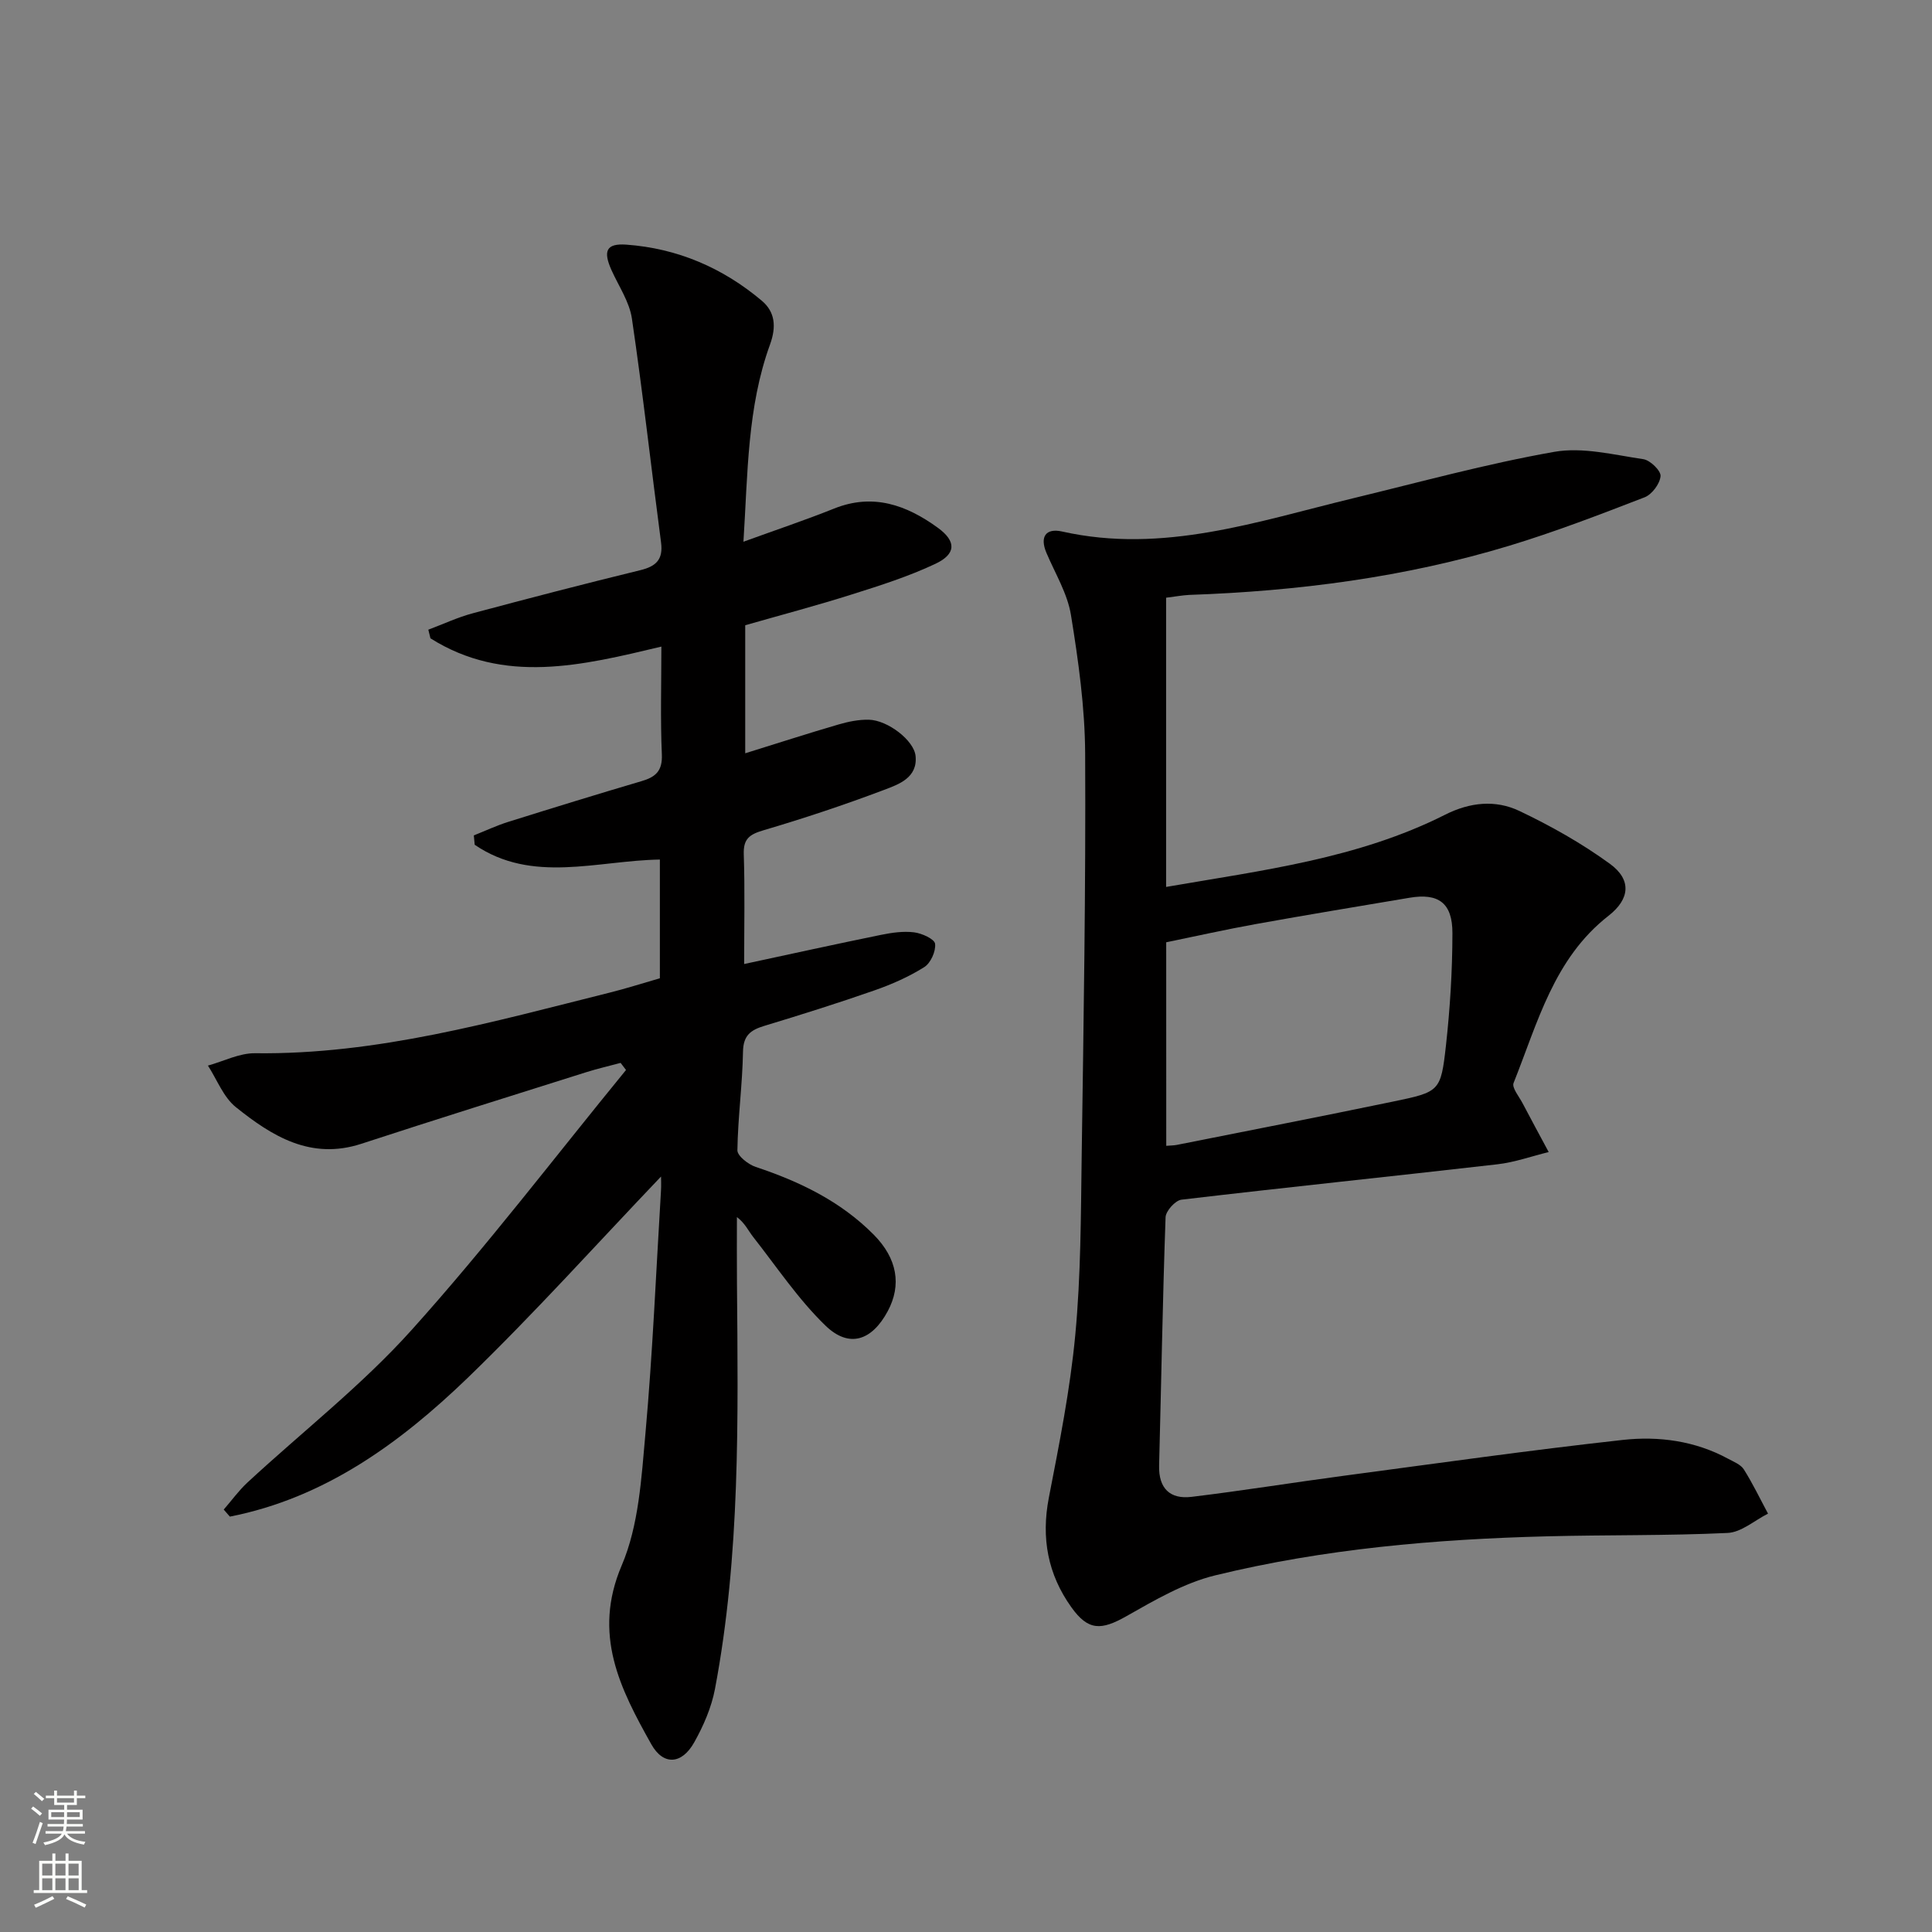
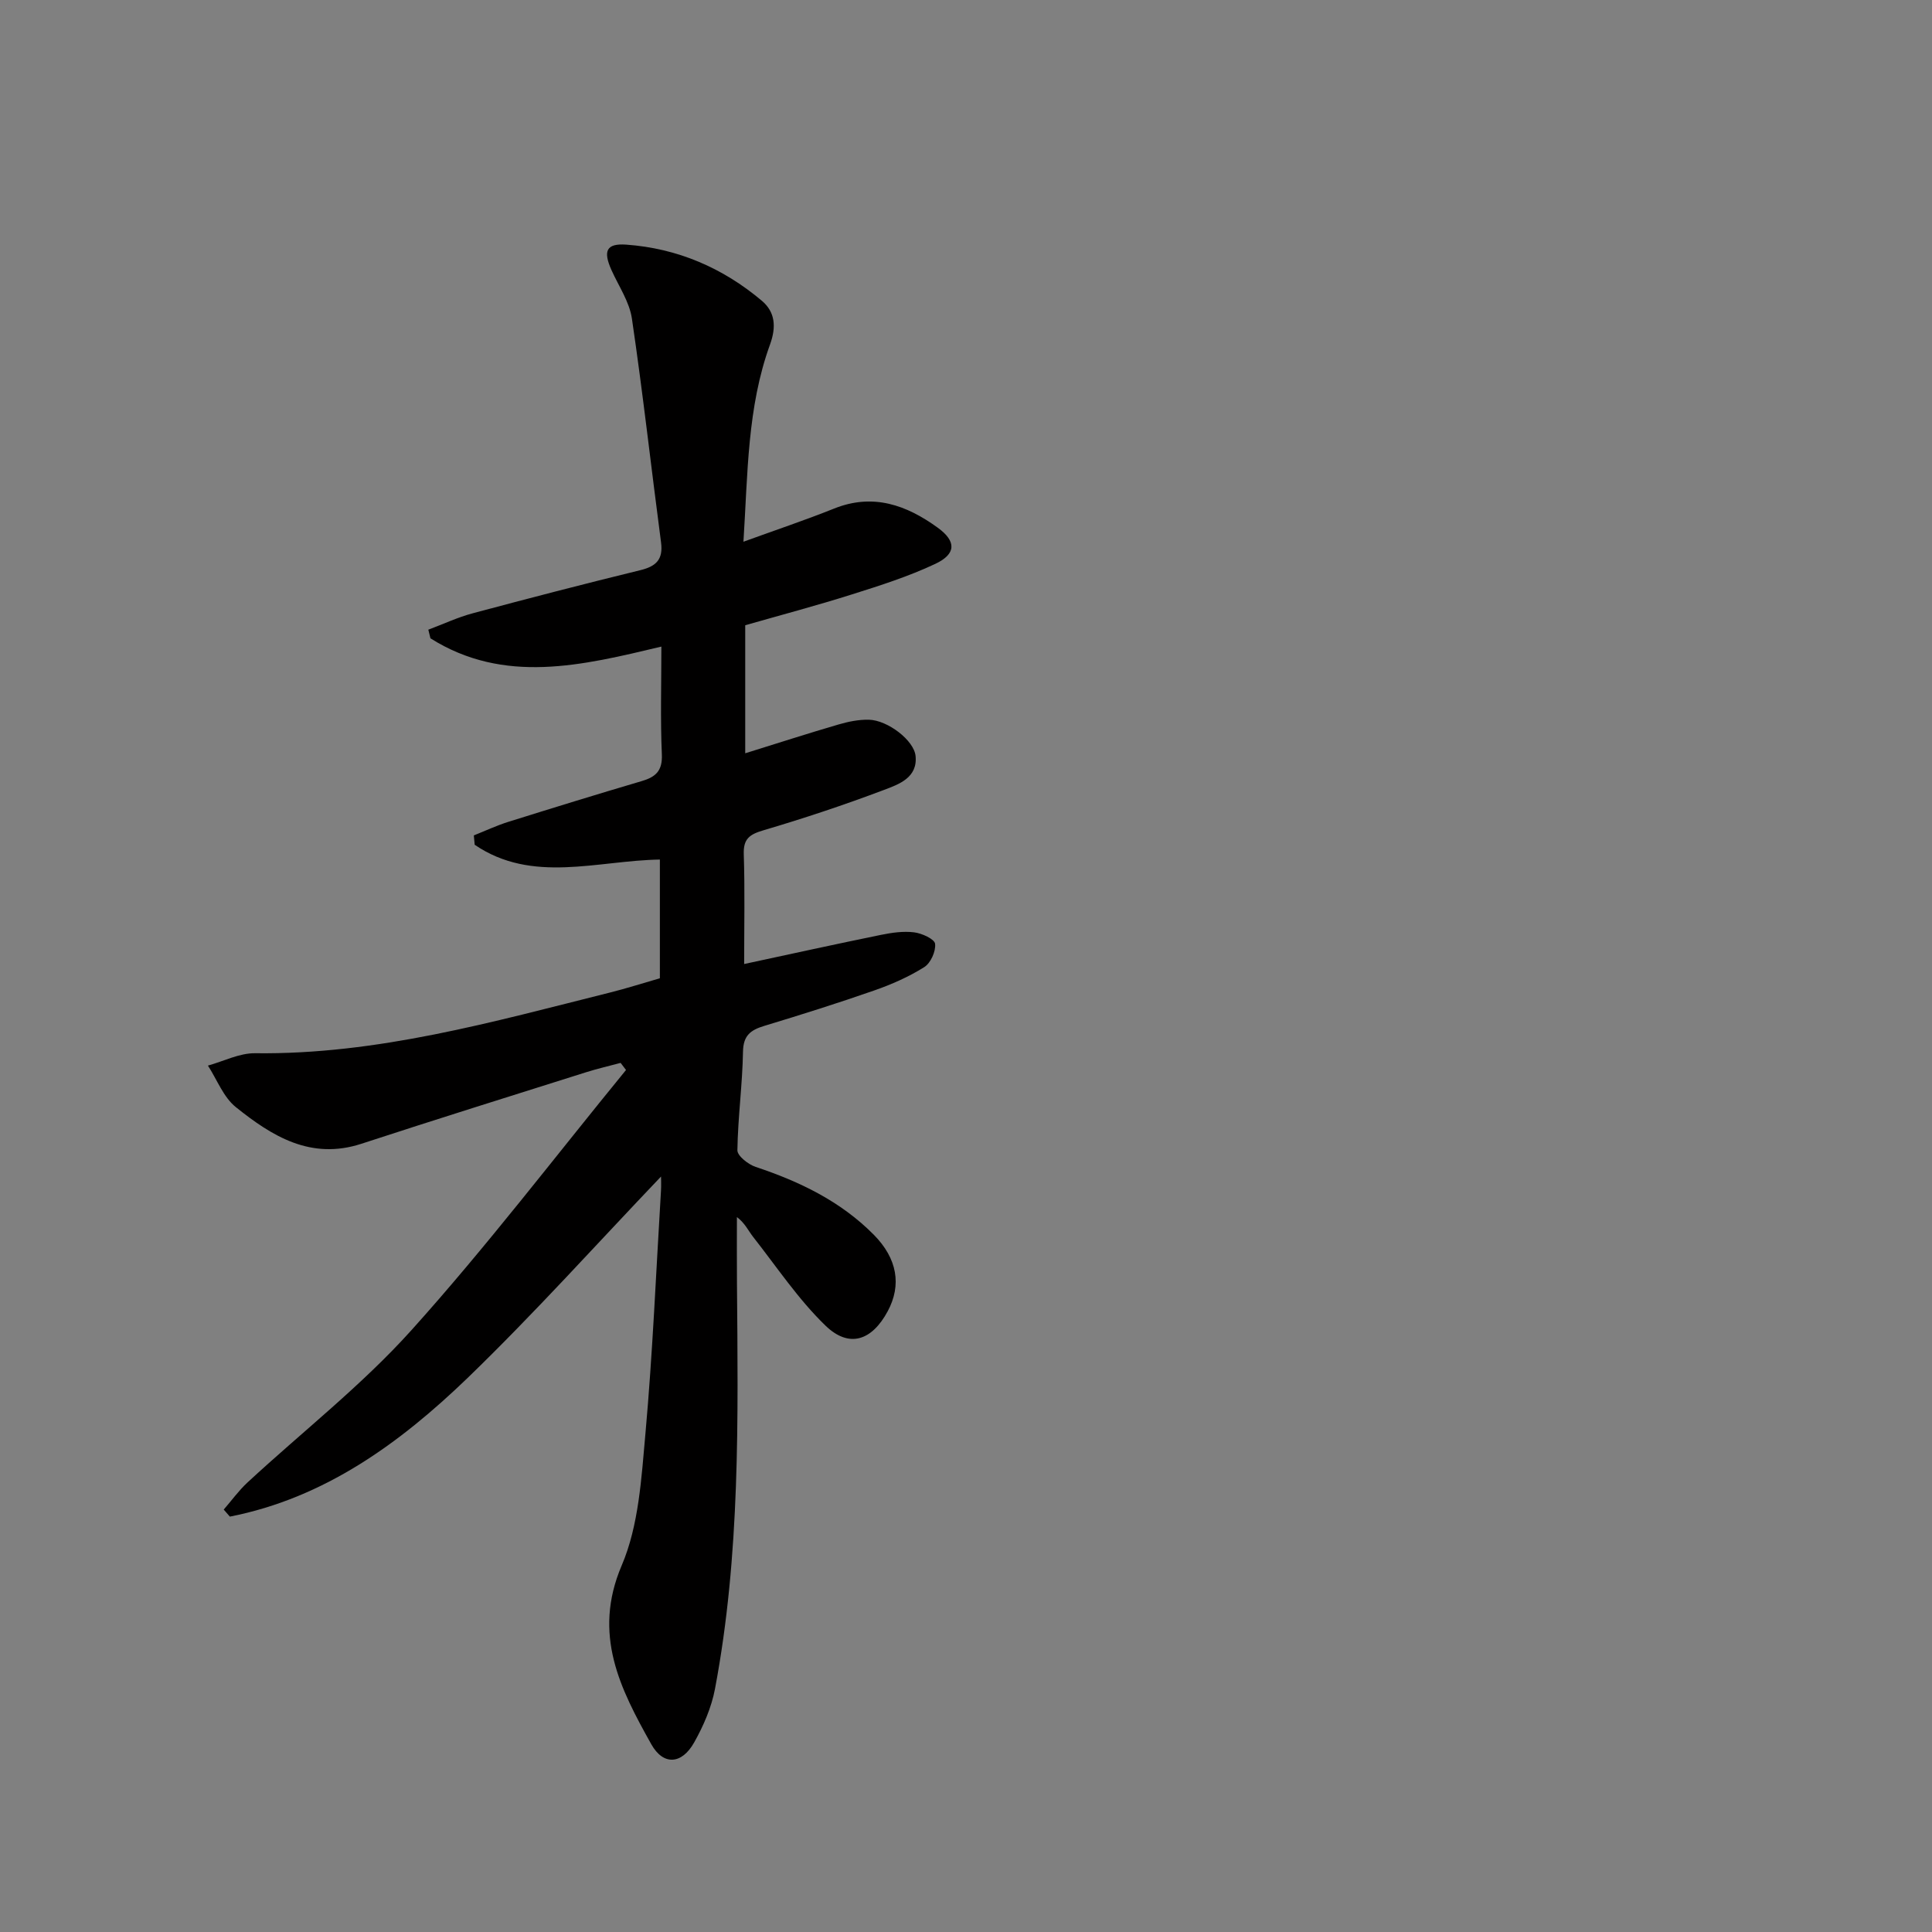
<svg xmlns="http://www.w3.org/2000/svg" enable-background="new 0 0 400 400" viewBox="0 0 400 400">
  <rect x="0" y="0" width="400" height="400" fill="#808080" stroke="none" />
  <path d="m153.92 112.16c6.71-2.44 12.81-4.48 18.78-6.87 8.07-3.23 15-.72 21.47 3.98 3.84 2.79 3.83 5.42-.52 7.47-5.52 2.6-11.41 4.48-17.25 6.32-7.26 2.3-14.63 4.25-22.11 6.39v26.51c6.63-2.06 12.93-4.1 19.27-5.95 2.04-.6 4.23-1.05 6.33-1 3.89.09 9.35 4.27 9.67 7.51.45 4.5-3.46 5.86-6.5 7.01-8.23 3.11-16.59 5.89-25.02 8.38-2.87.85-4.16 1.76-4.05 4.96.24 7.31.08 14.64.08 22.72 9.69-2.08 18.98-4.13 28.3-6.03 2.25-.46 4.64-.81 6.89-.53 1.61.2 4.22 1.39 4.34 2.37.18 1.56-.92 4.01-2.26 4.84-3.2 2.01-6.75 3.57-10.33 4.82-7.52 2.63-15.13 5.02-22.75 7.33-2.83.86-4.38 1.96-4.43 5.37-.12 6.8-1.06 13.59-1.16 20.39-.02 1.16 2.25 2.94 3.79 3.45 9.12 3.03 17.59 7.12 24.43 14.02 4.9 4.95 5.81 10.44 2.9 15.86-3.28 6.1-7.99 7.71-12.89 2.97-5.65-5.47-10.1-12.17-15-18.4-.99-1.27-1.65-2.8-3.33-4.07 0 4.57-.03 9.14.01 13.71.23 28.09.7 56.2-4.55 83.98-.73 3.84-2.38 7.65-4.31 11.08-2.55 4.55-6.37 4.84-8.87.39-6.43-11.48-12.24-22.74-6.13-37.04 3.54-8.29 4.08-18.08 4.91-27.29 1.5-16.72 2.2-33.52 3.22-50.29.07-1.13.01-2.26.01-2.93-13.26 13.89-26.18 28.29-40.06 41.71-14.01 13.5-29.61 24.85-49.21 28.7-.42-.49-.85-.97-1.27-1.46 1.63-1.87 3.1-3.92 4.91-5.6 11.35-10.51 23.69-20.12 33.98-31.57 15.54-17.28 29.67-35.83 44.4-53.84-.37-.49-.74-.98-1.12-1.47-2.39.64-4.81 1.2-7.16 1.94-15.51 4.9-31.04 9.74-46.49 14.8-10.48 3.43-18.51-1.56-26-7.57-2.58-2.06-3.9-5.69-5.79-8.61 3.25-.9 6.52-2.6 9.76-2.56 25.28.32 49.29-6.52 73.46-12.56 3.38-.84 6.7-1.91 10.35-2.96 0-8.05 0-16.13 0-24.58-12.94.2-26.42 5.07-38.34-3.06-.06-.65-.12-1.29-.18-1.94 2.38-.94 4.7-2.04 7.13-2.8 9.19-2.88 18.39-5.72 27.62-8.44 2.89-.85 4.32-2.1 4.18-5.5-.32-7.29-.1-14.61-.1-22.35-16.47 3.93-32.54 7.89-47.81-1.71-.15-.6-.29-1.2-.44-1.79 3.07-1.15 6.06-2.56 9.21-3.4 11.53-3.09 23.08-6.09 34.68-8.92 3.29-.8 4.76-2.22 4.29-5.77-2.04-15.44-3.76-30.92-6.03-46.32-.51-3.48-2.74-6.72-4.23-10.04-1.79-3.99-1.05-5.56 3.06-5.27 10.59.76 19.98 4.8 28.06 11.61 2.78 2.34 3.03 5.41 1.7 9.08-4.72 12.99-4.59 26.66-5.5 40.82z" fill="#010000" />
-   <path d="m241.43 123.75v59.88c19.89-3.44 39.69-5.84 57.76-14.95 5.15-2.6 10.42-3.13 15.36-.79 6.53 3.1 12.93 6.71 18.76 10.95 4.55 3.31 4.14 7.31-.28 10.76-11.34 8.84-14.69 22.2-19.66 34.62-.39.98 1.12 2.78 1.84 4.15 1.78 3.4 3.62 6.77 5.43 10.15-3.55.87-7.05 2.13-10.66 2.54-21.78 2.5-43.59 4.75-65.37 7.32-1.27.15-3.24 2.34-3.29 3.63-.61 17.13-.89 34.27-1.34 51.41-.12 4.74 2.26 7.02 6.7 6.49 10.54-1.27 21.02-2.97 31.54-4.37 19.25-2.56 38.48-5.29 57.77-7.42 7.43-.82 14.96.19 21.78 3.89 1.16.63 2.62 1.19 3.27 2.21 1.85 2.93 3.36 6.09 5.01 9.16-2.79 1.4-5.52 3.87-8.37 4-12.46.59-24.95.38-37.42.7-23.13.59-46.15 2.59-68.66 8.08-6.44 1.57-12.52 5.13-18.38 8.45-5.24 2.97-7.92 3.04-11.41-1.85-4.88-6.83-6.27-14.33-4.66-22.67 2.17-11.19 4.42-22.43 5.48-33.76 1.15-12.24 1.15-24.59 1.32-36.9.4-27.8.86-55.6.72-83.4-.05-9.58-1.4-19.21-2.94-28.7-.72-4.44-3.27-8.6-5.07-12.85-1.44-3.38-.11-5.18 3.22-4.44 20.91 4.7 40.44-2.09 60.23-6.87 13.86-3.35 27.65-7.15 41.68-9.62 5.89-1.04 12.33.62 18.45 1.52 1.42.21 3.66 2.4 3.56 3.51-.14 1.59-1.78 3.79-3.3 4.38-9.26 3.58-18.56 7.16-28.06 10.04-21.57 6.53-43.77 9.39-66.25 10.17-1.47.08-2.93.36-4.76.58zm.03 113.48c.94-.08 1.58-.07 2.18-.19 14.93-2.97 29.87-5.88 44.77-8.97 9.65-2 9.89-2.1 10.95-11.53.86-7.74 1.34-15.57 1.35-23.35.01-6.26-2.9-8.33-8.88-7.32-10.62 1.79-21.25 3.54-31.84 5.45-6.27 1.13-12.5 2.53-18.54 3.77.01 14.42.01 28.16.01 42.14z" fill="#010000" />
  <g fill="#fbfcfa">
-     <path d="m6.44 374.46.42-.45c.65.47 1.27.95 1.85 1.44l-.45.49c-.65-.56-1.25-1.06-1.82-1.48m.93 7.33-.63-.26c.55-1.36 1.05-2.8 1.52-4.33.19.1.38.19.59.27-.46 1.29-.95 2.73-1.48 4.32m-.38-10.38.44-.42c.43.34 1.01.82 1.74 1.44l-.49.49c-.53-.51-1.09-1.01-1.69-1.51m2.5.35h1.72v-1.04h.59v1.04h3.52v-1.04h.59v1.04h1.75v.53h-1.75v1.42h-2.03v.97h3.22v2.03h-3.24c0 .35-.01.66-.03.93h3.32v.53h-3.37c-.03.27-.08.58-.15.94h3.96v.53h-3.71c.67.92 1.93 1.48 3.79 1.68-.13.24-.23.44-.29.59-2.13-.38-3.48-1.08-4.04-2.12-.43.97-1.77 1.72-4.03 2.23-.09-.19-.2-.37-.33-.55 2.1-.42 3.37-1.03 3.81-1.83h-3.36v-.53h3.58c.08-.29.13-.61.16-.94h-3.33v-.53h3.39c.02-.27.04-.58.04-.93h-3.23v-2.03h3.25v-.97h-2.07v-1.42h-1.73zm1.12 3.44v1h2.65c.01-.3.02-.44.01-.4v-.25-.35zm1.19-2h3.52v-.91h-3.52zm4.71 2h-2.63v.59c0 .15-.01.28-.01.4h2.64z" />
-     <path d="m13.56 383.74h.63v1.52h2.72v6.07h1.13v.6h-11.06v-.6h1.13v-6.07h2.73v-1.52h.63v1.52h2.1v-1.52zm-2.69 8.83.38.56c-1.24.63-2.53 1.25-3.85 1.85-.1-.21-.21-.42-.34-.63 1.36-.55 2.63-1.15 3.81-1.78m-2.13-4.27h2.1v-2.45h-2.1zm0 3.04h2.1v-2.46h-2.1zm2.72-3.04h2.1v-2.45h-2.1zm0 3.04h2.1v-2.46h-2.1zm6.07 3.6c-1.41-.71-2.7-1.3-3.86-1.78l.35-.56c1.45.62 2.75 1.19 3.84 1.72zm-1.25-9.09h-2.1v2.45h2.1zm-2.09 5.49h2.1v-2.46h-2.1z" />
-   </g>
+     </g>
</svg>